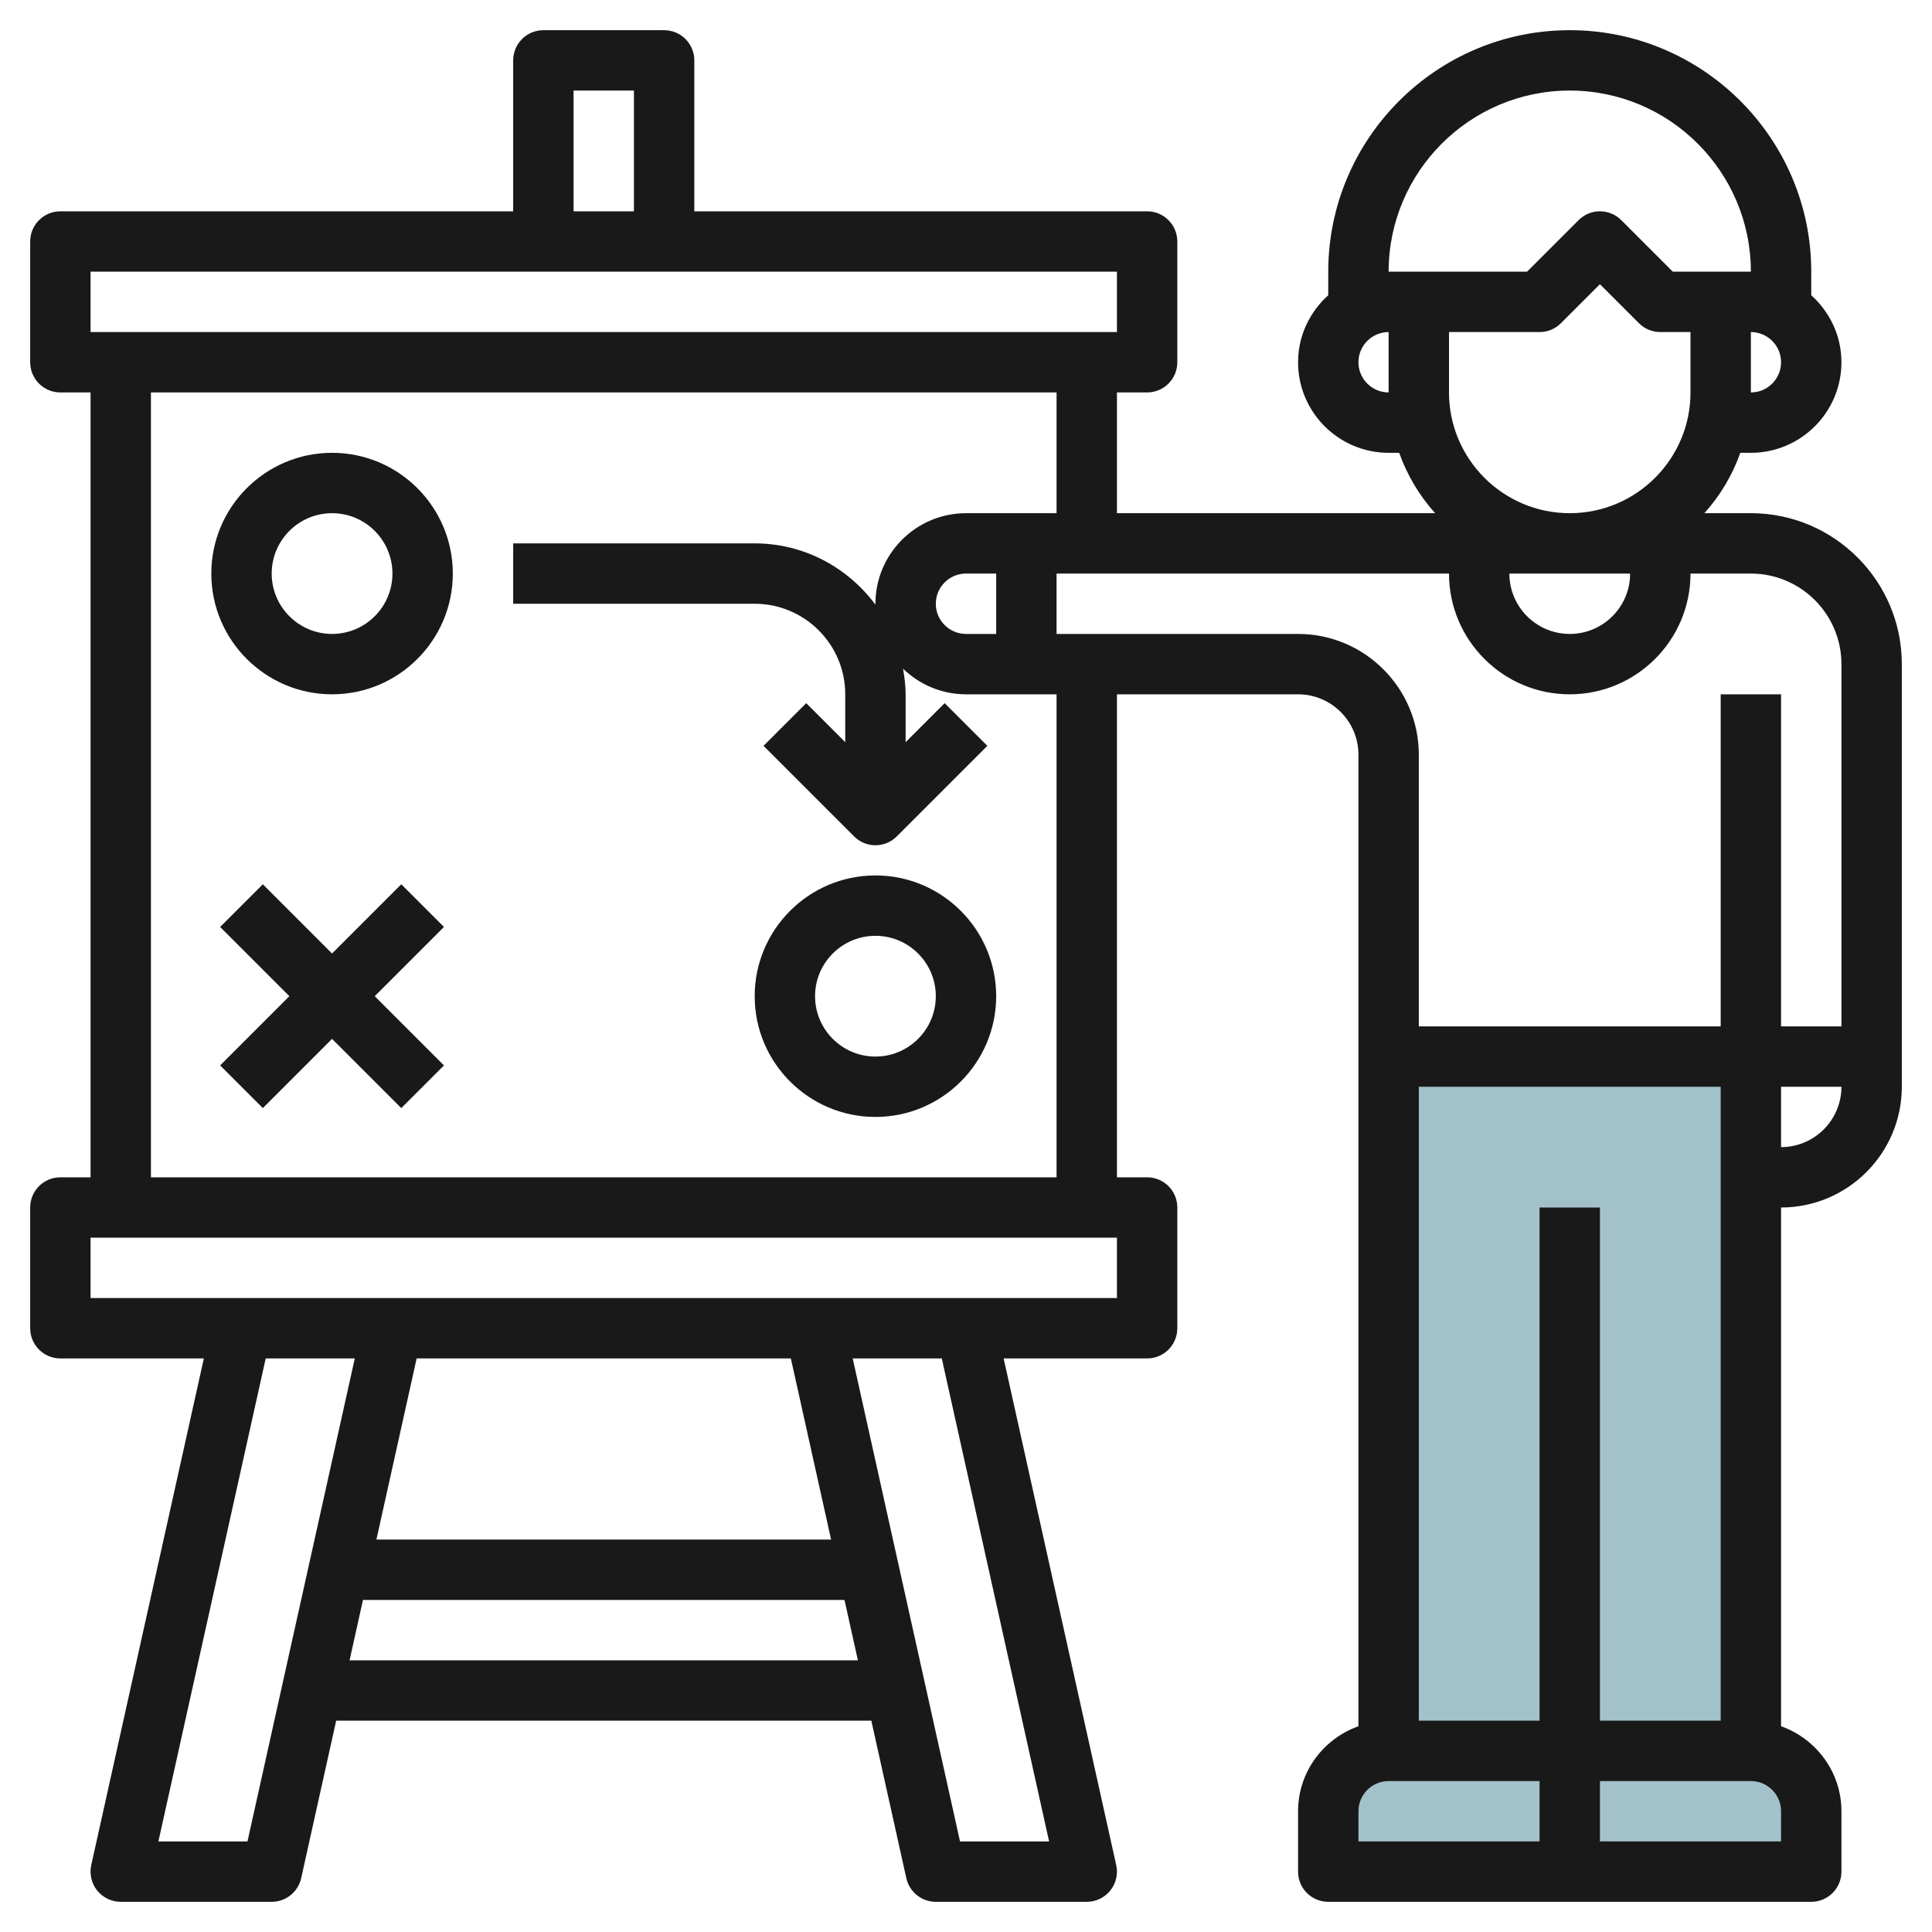
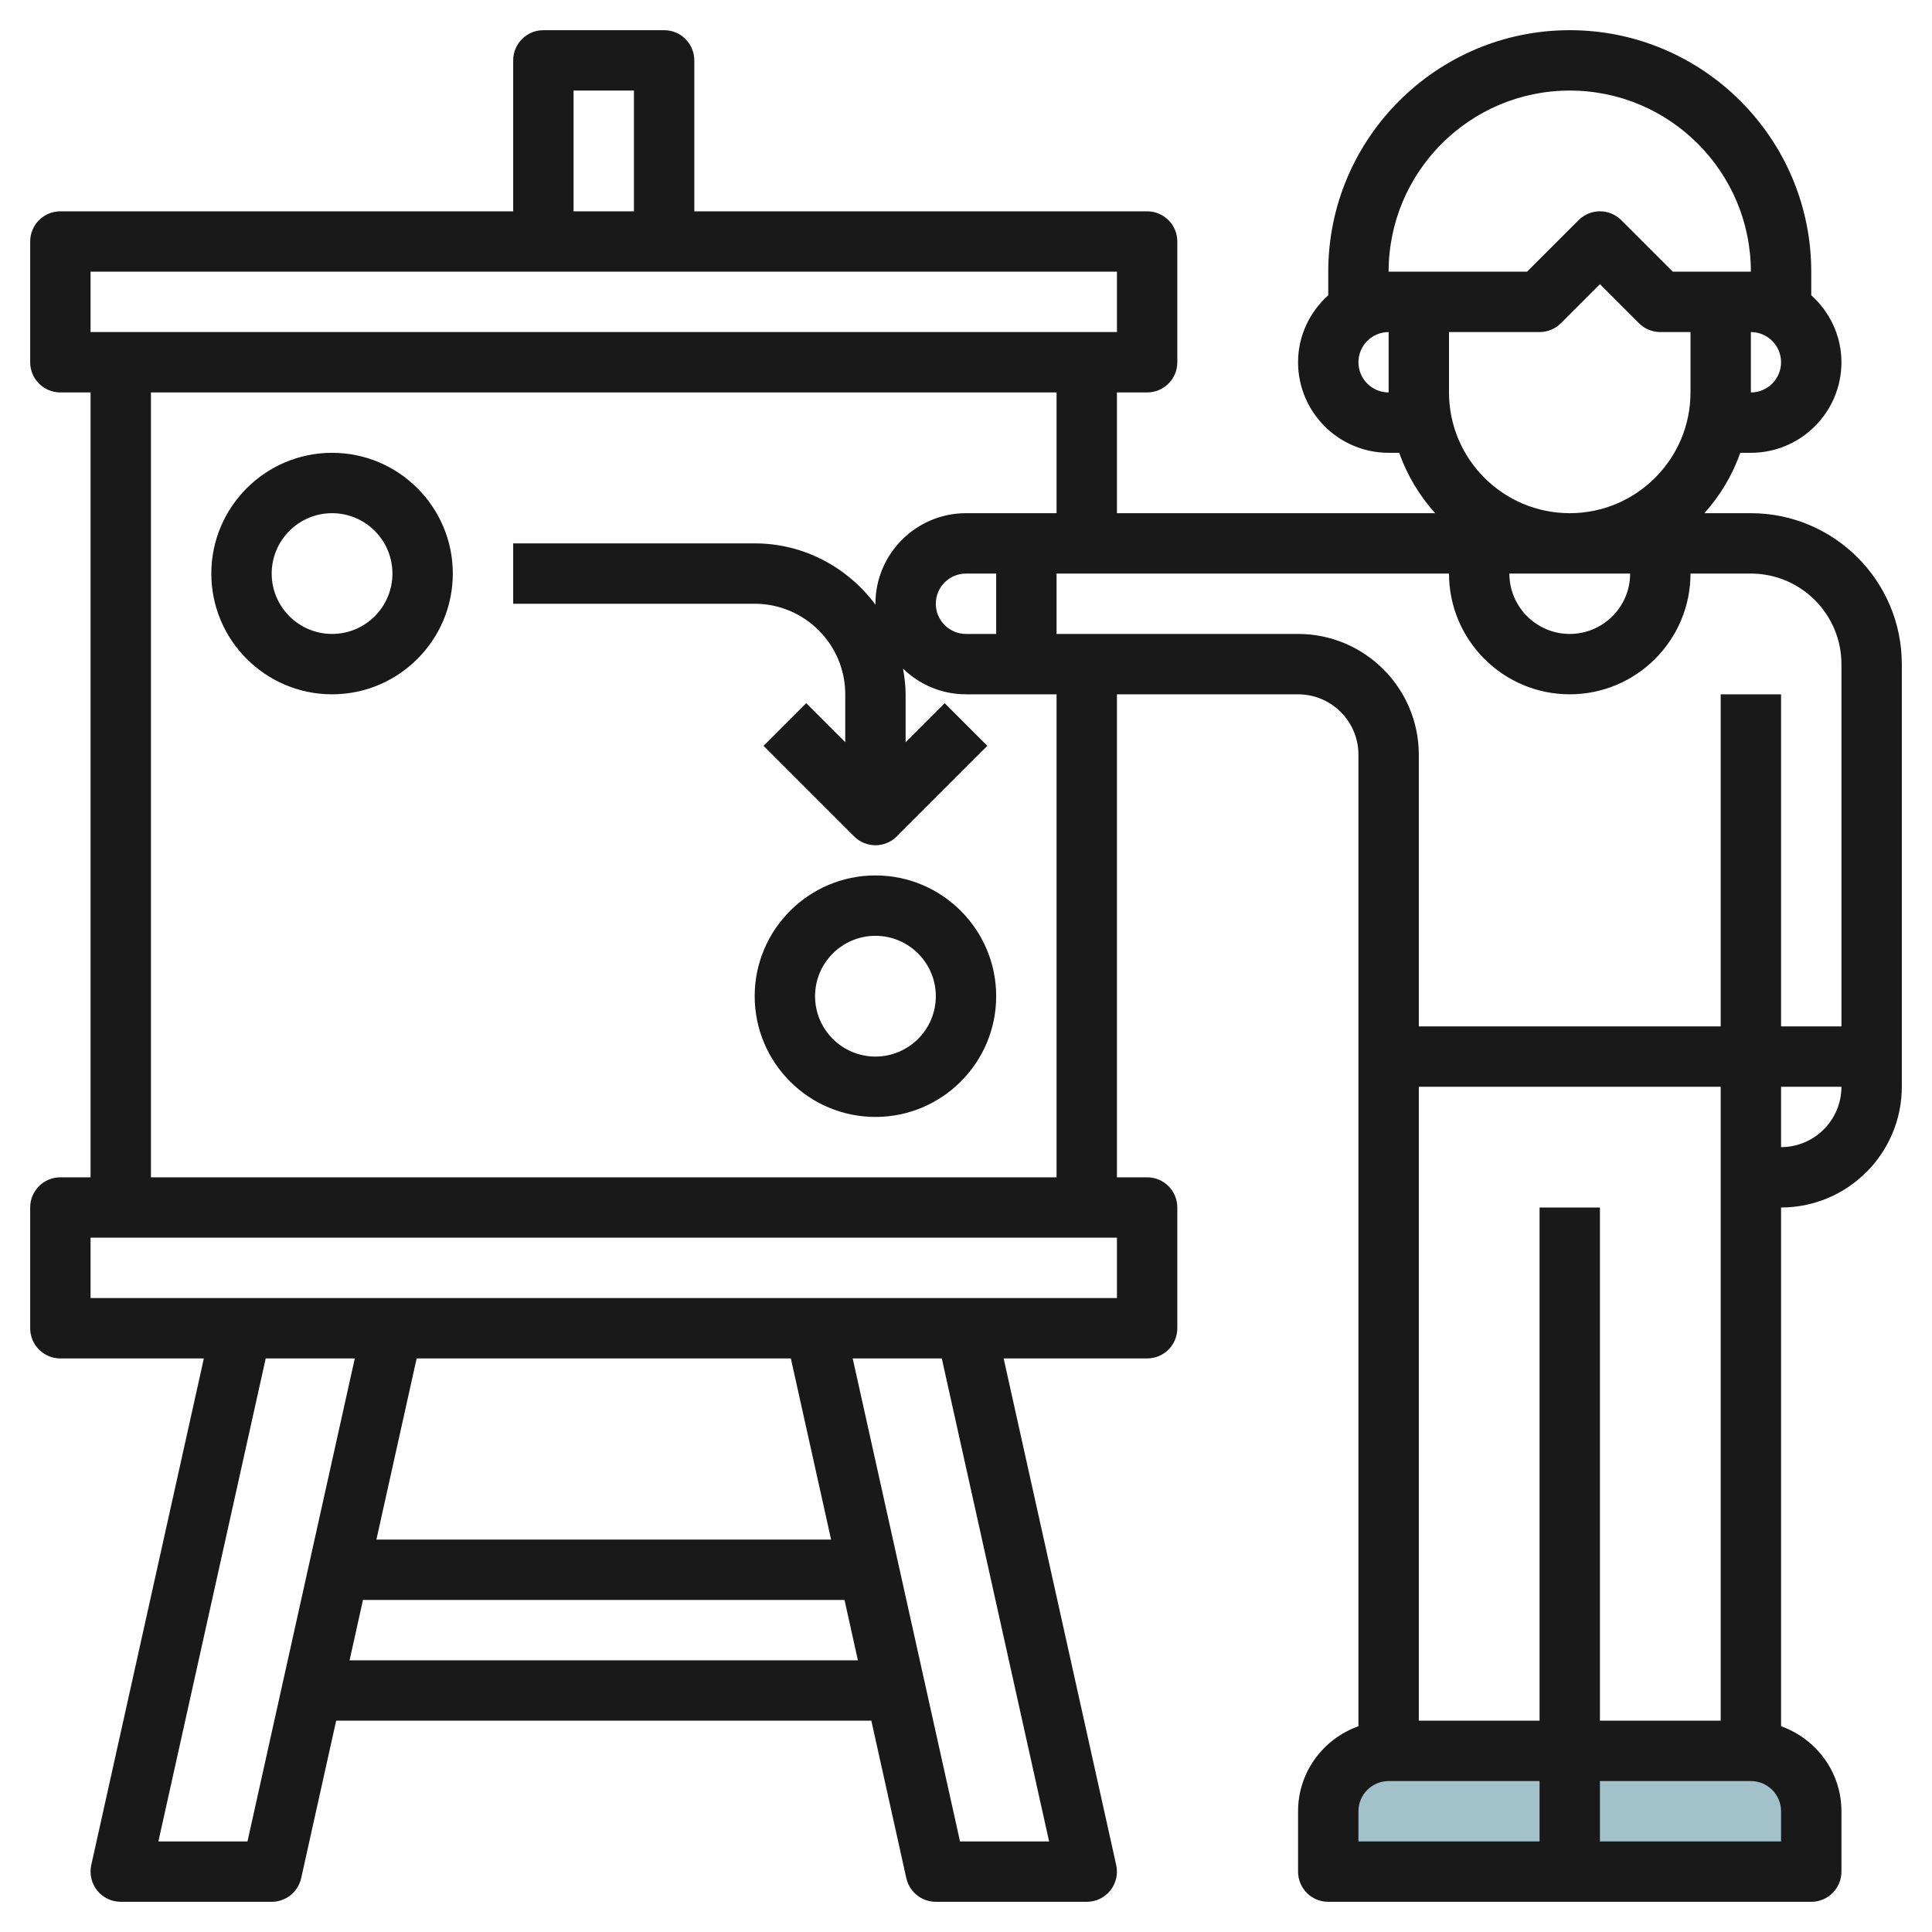
<svg xmlns="http://www.w3.org/2000/svg" id="Layer_3" enable-background="new 0 0 64 64" height="512" viewBox="0 0 64 64" width="512">
  <g>
    <g fill="#a3c1ca">
-       <path d="m46 35h12v23h-12z" />
      <path d="m52 58h6c1.105 0 2 .895 2 2v2h-8z" />
      <path d="m52 58h-6c-1.105 0-2 .895-2 2v2h8z" />
    </g>
    <g fill="#191919">
      <path d="m11 15c-2.206 0-4 1.794-4 4s1.794 4 4 4 4-1.794 4-4-1.794-4-4-4zm0 6c-1.103 0-2-.897-2-2s.897-2 2-2 2 .897 2 2-.897 2-2 2z" />
      <path d="m29 29c-2.206 0-4 1.794-4 4s1.794 4 4 4 4-1.794 4-4-1.794-4-4-4zm0 6c-1.103 0-2-.897-2-2s.897-2 2-2 2 .897 2 2-.897 2-2 2z" />
-       <path d="m13.293 29.293-2.293 2.293-2.293-2.293-1.414 1.414 2.293 2.293-2.293 2.293 1.414 1.414 2.293-2.293 2.293 2.293 1.414-1.414-2.293-2.293 2.293-2.293z" />
      <path d="m60 63c.553 0 1-.447 1-1v-2c0-1.302-.839-2.402-2-2.816v-17.184c2.206 0 4-1.794 4-4v-14c0-2.757-2.243-5-5-5h-1.54c.519-.578.926-1.254 1.19-2h.35c1.654 0 3-1.346 3-3 0-.883-.391-1.67-1-2.22v-.78c0-4.411-3.589-8-8-8s-8 3.589-8 8v.78c-.609.549-1 1.337-1 2.22 0 1.654 1.346 3 3 3h.35c.265.746.672 1.422 1.19 2h-10.54v-4h1c.553 0 1-.448 1-1v-4c0-.552-.447-1-1-1h-15v-5c0-.552-.447-1-1-1h-4c-.553 0-1 .448-1 1v5h-15c-.553 0-1 .448-1 1v4c0 .552.447 1 1 1h1v26h-1c-.553 0-1 .447-1 1v4c0 .553.447 1 1 1h4.753l-3.73 16.783c-.065.296.007.605.196.843.191.236.477.374.781.374h5c.469 0 .874-.325.977-.783l1.159-5.217h17.728l1.159 5.217c.103.458.508.783.977.783h5c.304 0 .59-.138.78-.374.189-.237.262-.547.196-.843l-3.729-16.783h4.753c.553 0 1-.447 1-1v-4c0-.553-.447-1-1-1h-1v-16h6c1.103 0 2 .897 2 2v32.184c-1.161.414-2 1.514-2 2.816v2c0 .553.447 1 1 1zm-6-44c0 1.103-.897 2-2 2s-2-.897-2-2zm4-6v-2c.552 0 1 .449 1 1s-.448 1-1 1zm-13-1c0-.551.448-1 1-1v2c-.552 0-1-.449-1-1zm1-3c0-3.309 2.691-6 6-6s6 2.691 6 6h-1-1.586l-1.707-1.707c-.391-.391-1.023-.391-1.414 0l-1.707 1.707h-3.586zm2 4v-2h3c.266 0 .52-.105.707-.293l1.293-1.293 1.293 1.293c.187.188.441.293.707.293h1v2c0 2.206-1.794 4-4 4s-4-1.794-4-4zm-29-10h2v4h-2zm-16 6h34v2h-34zm5.198 52h-2.951l3.555-16h2.951zm18-16 1.333 6h-15.062l1.333-6zm-14.618 10 .444-2h15.951l.444 2zm23.173 6h-2.951l-3.555-16h2.951zm2.247-18h-34v-2h34zm-2-4h-30v-26h30v4h-1-2c-1.654 0-3 1.346-3 3 0 .012.003.023.004.035-.912-1.228-2.361-2.035-4.004-2.035h-8v2h8c1.654 0 3 1.346 3 3v1.586l-1.293-1.293-1.414 1.414 3 3c.195.195.451.293.707.293s.512-.098.707-.293l3-3-1.414-1.414-1.293 1.293v-1.586c0-.292-.038-.573-.086-.851.54.525 1.275.851 2.086.851h2 1zm-2-18h-1c-.552 0-1-.449-1-1s.448-1 1-1h1zm10 0h-8v-2h13c0 2.206 1.794 4 4 4s4-1.794 4-4h2c1.654 0 3 1.346 3 3v12h-2v-11h-2v11h-10v-9c0-2.206-1.794-4-4-4zm8 40h-6v-1c0-.552.448-1 1-1h5zm0-21v17h-4v-21h10v21h-4v-17zm8 21h-6v-2h5c.552 0 1 .448 1 1zm0-23v-2h2c0 1.103-.897 2-2 2z" />
    </g>
  </g>
</svg>